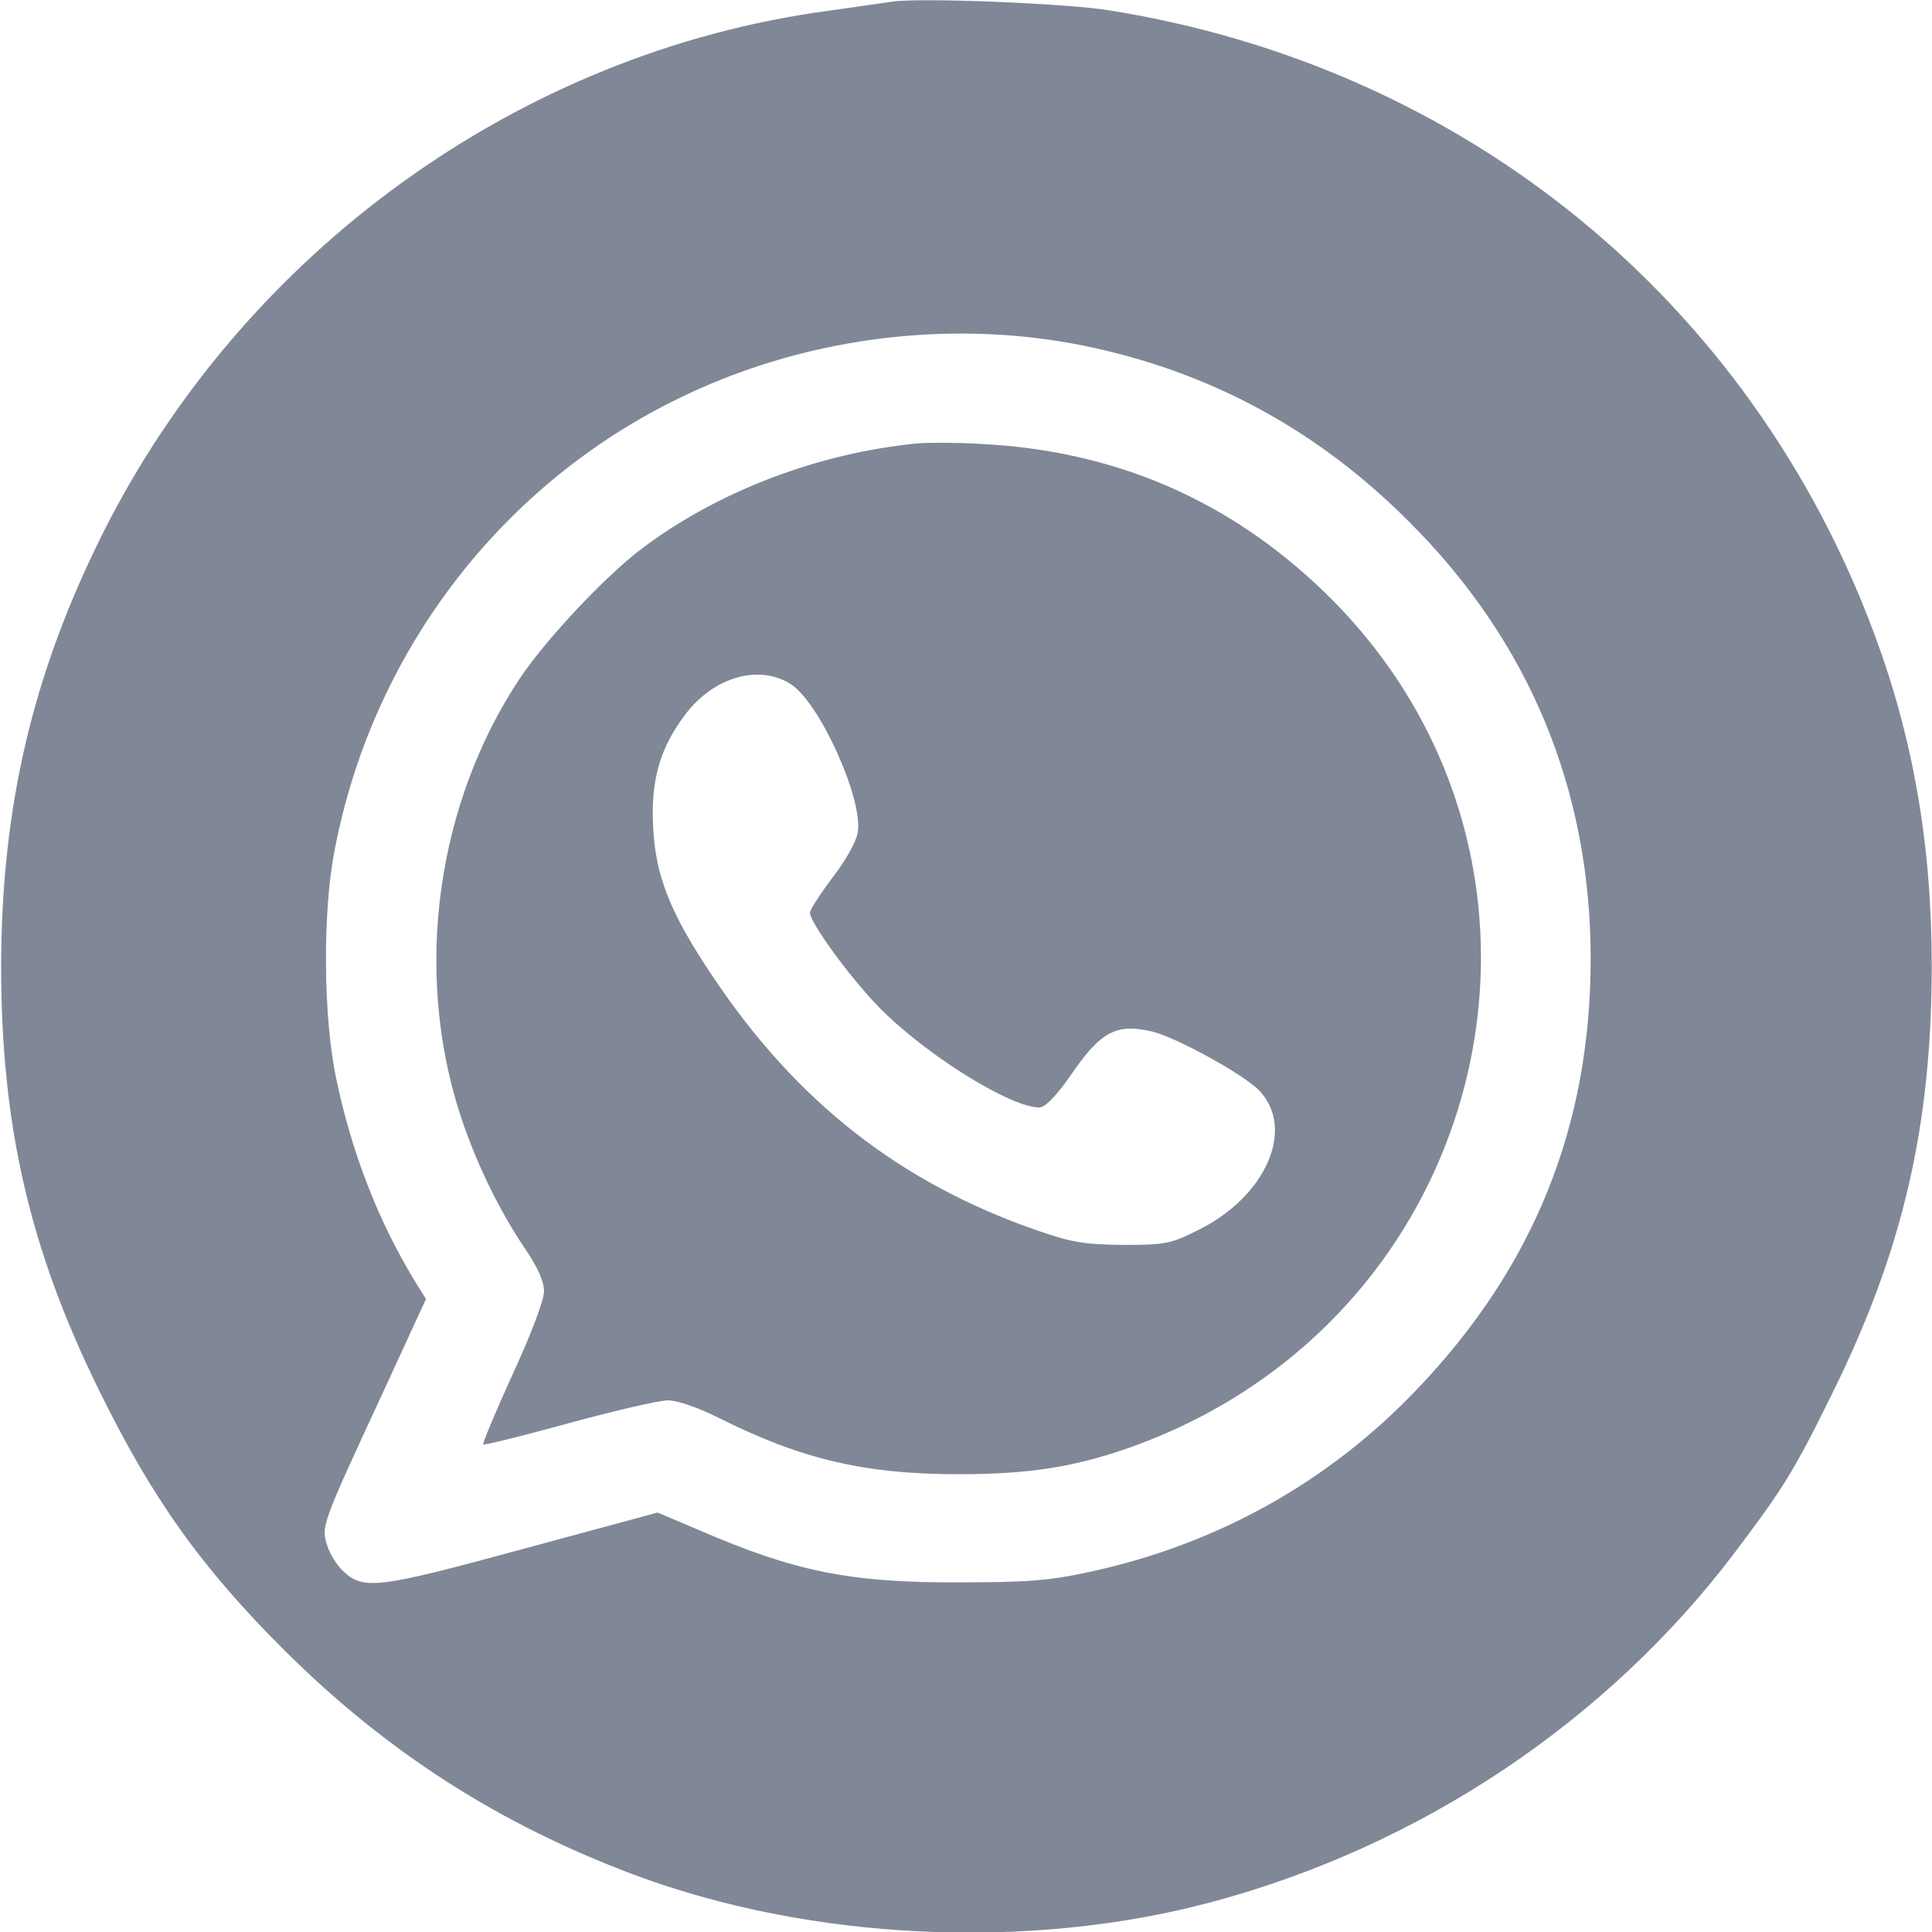
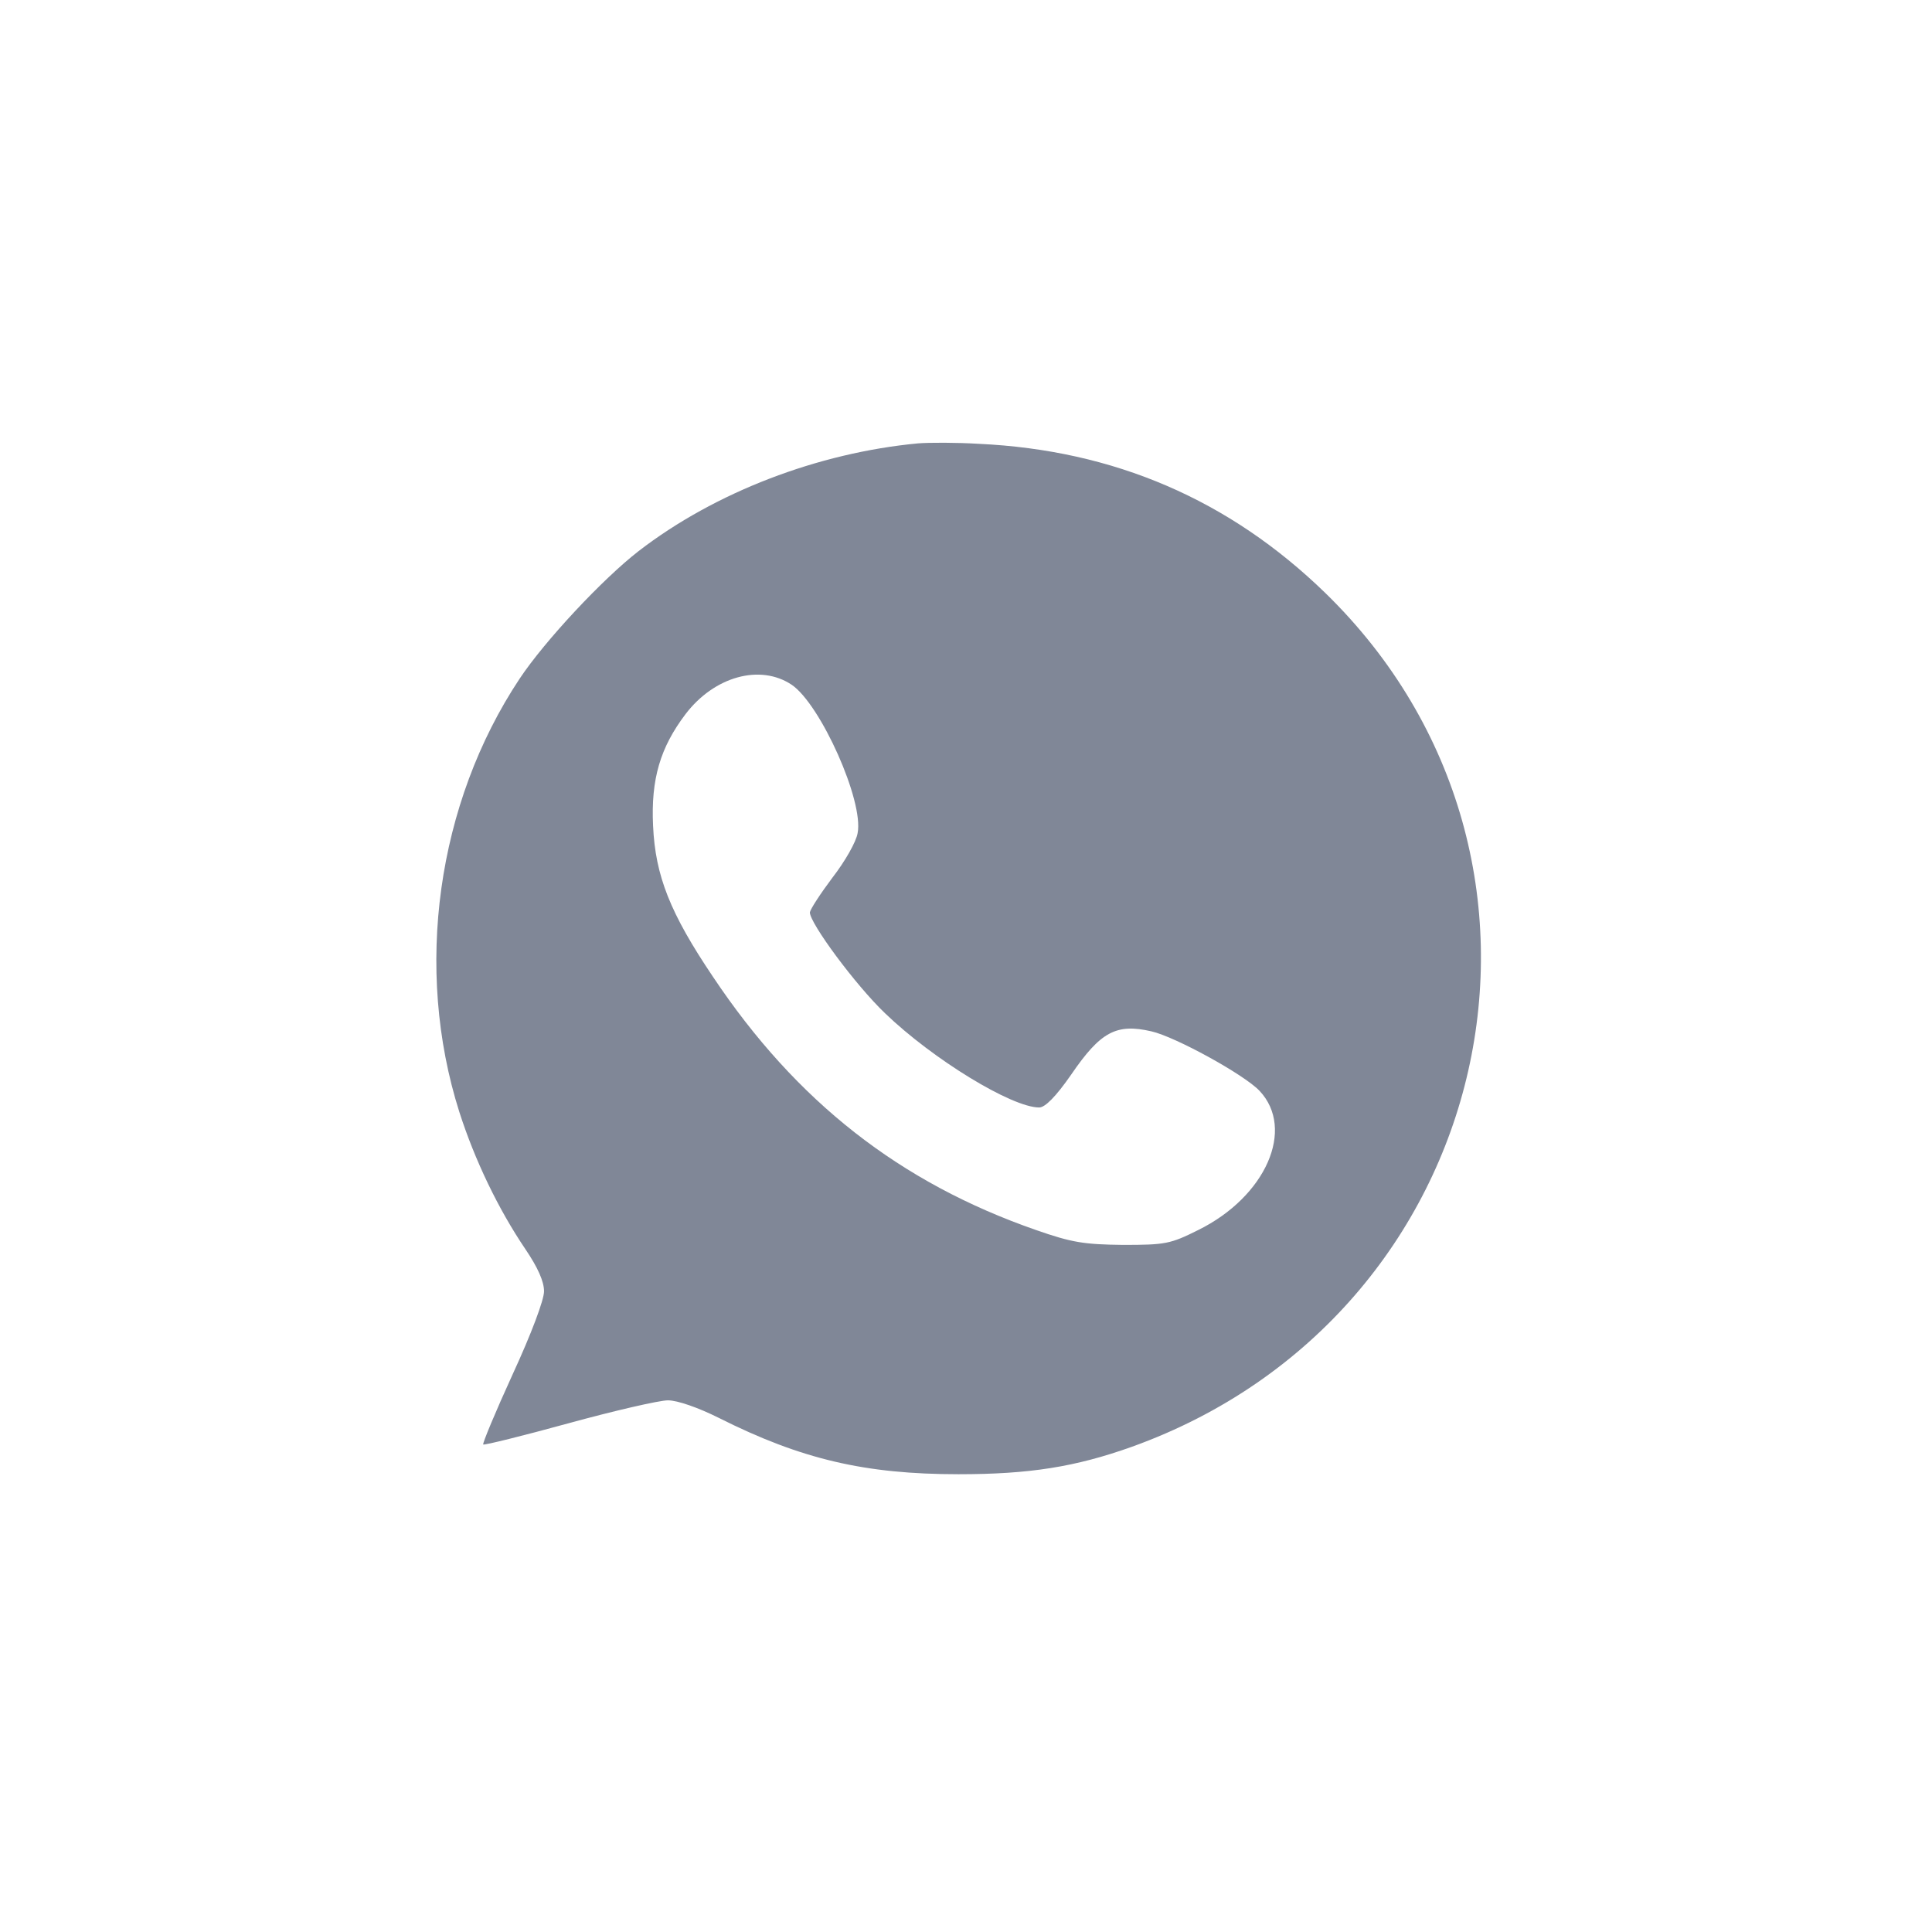
<svg xmlns="http://www.w3.org/2000/svg" version="1.1" width="429pt" height="429pt" viewBox="0,0,256,256">
  <g fill="#808797" fill-rule="nonzero" stroke="none" stroke-width="1" stroke-linecap="butt" stroke-linejoin="miter" stroke-miterlimit="10" stroke-dasharray="" stroke-dashoffset="0" font-family="none" font-weight="none" font-size="none" text-anchor="none" style="mix-blend-mode: normal">
    <g transform="translate(-0.149,-0.115) scale(0.597,0.597)">
      <g transform="translate(0,429) scale(0.1,-0.1)">
-         <path d="M1980,4284c-14,-2 -77,-11 -140,-20c-683,-92 -1296,-534 -1610,-1161c-155,-311 -224,-604 -225,-958c0,-355 63,-628 216,-940c118,-241 228,-396 413,-580c227,-226 477,-386 776,-498c391,-146 876,-169 1280,-61c465,124 881,402 1165,779c107,142 131,181 214,350c156,315 221,592 221,950c0,268 -41,503 -127,735c-276,742 -910,1259 -1698,1385c-95,16 -431,29 -485,19zM2407,3521c280,-57 520,-187 723,-391c267,-266 403,-595 403,-970c0,-371 -126,-684 -385,-955c-197,-207 -445,-345 -728,-406c-88,-19 -136,-23 -290,-23c-240,-1 -364,24 -576,116l-92,39l-299,-81c-320,-87 -354,-92 -399,-49c-13,12 -29,37 -35,56c-14,43 -13,46 120,333l99,215l-25,40c-81,133 -140,285 -174,448c-29,135 -31,369 -4,507c82,432 360,802 750,997c280,141 610,185 912,124z" />
        <path d="M2040,3304c-222,-21 -450,-108 -620,-239c-80,-62 -208,-199 -264,-283c-184,-277 -235,-644 -134,-962c34,-106 86,-215 147,-305c27,-40 41,-71 41,-93c0,-19 -28,-94 -70,-185c-38,-83 -67,-153 -65,-155c2,-2 87,19 189,47c102,28 202,51 221,51c21,0 67,-16 113,-39c183,-92 325,-125 532,-125c157,0 259,16 385,61c809,291 1038,1302 429,1895c-213,207 -469,317 -769,331c-49,3 -110,3 -135,1zM1760,2768c64,-44 160,-258 146,-329c-3,-19 -28,-63 -56,-99c-27,-36 -49,-70 -50,-77c0,-24 101,-161 167,-224c106,-102 281,-209 342,-209c13,0 37,24 71,73c65,95 100,114 178,96c53,-12 206,-96 240,-132c80,-85 14,-235 -136,-309c-62,-31 -73,-33 -167,-33c-86,1 -113,5 -193,33c-302,105 -532,285 -717,562c-95,141 -128,224 -133,335c-5,104 16,174 72,248c64,84 166,112 236,65z" />
      </g>
    </g>
  </g>
</svg>